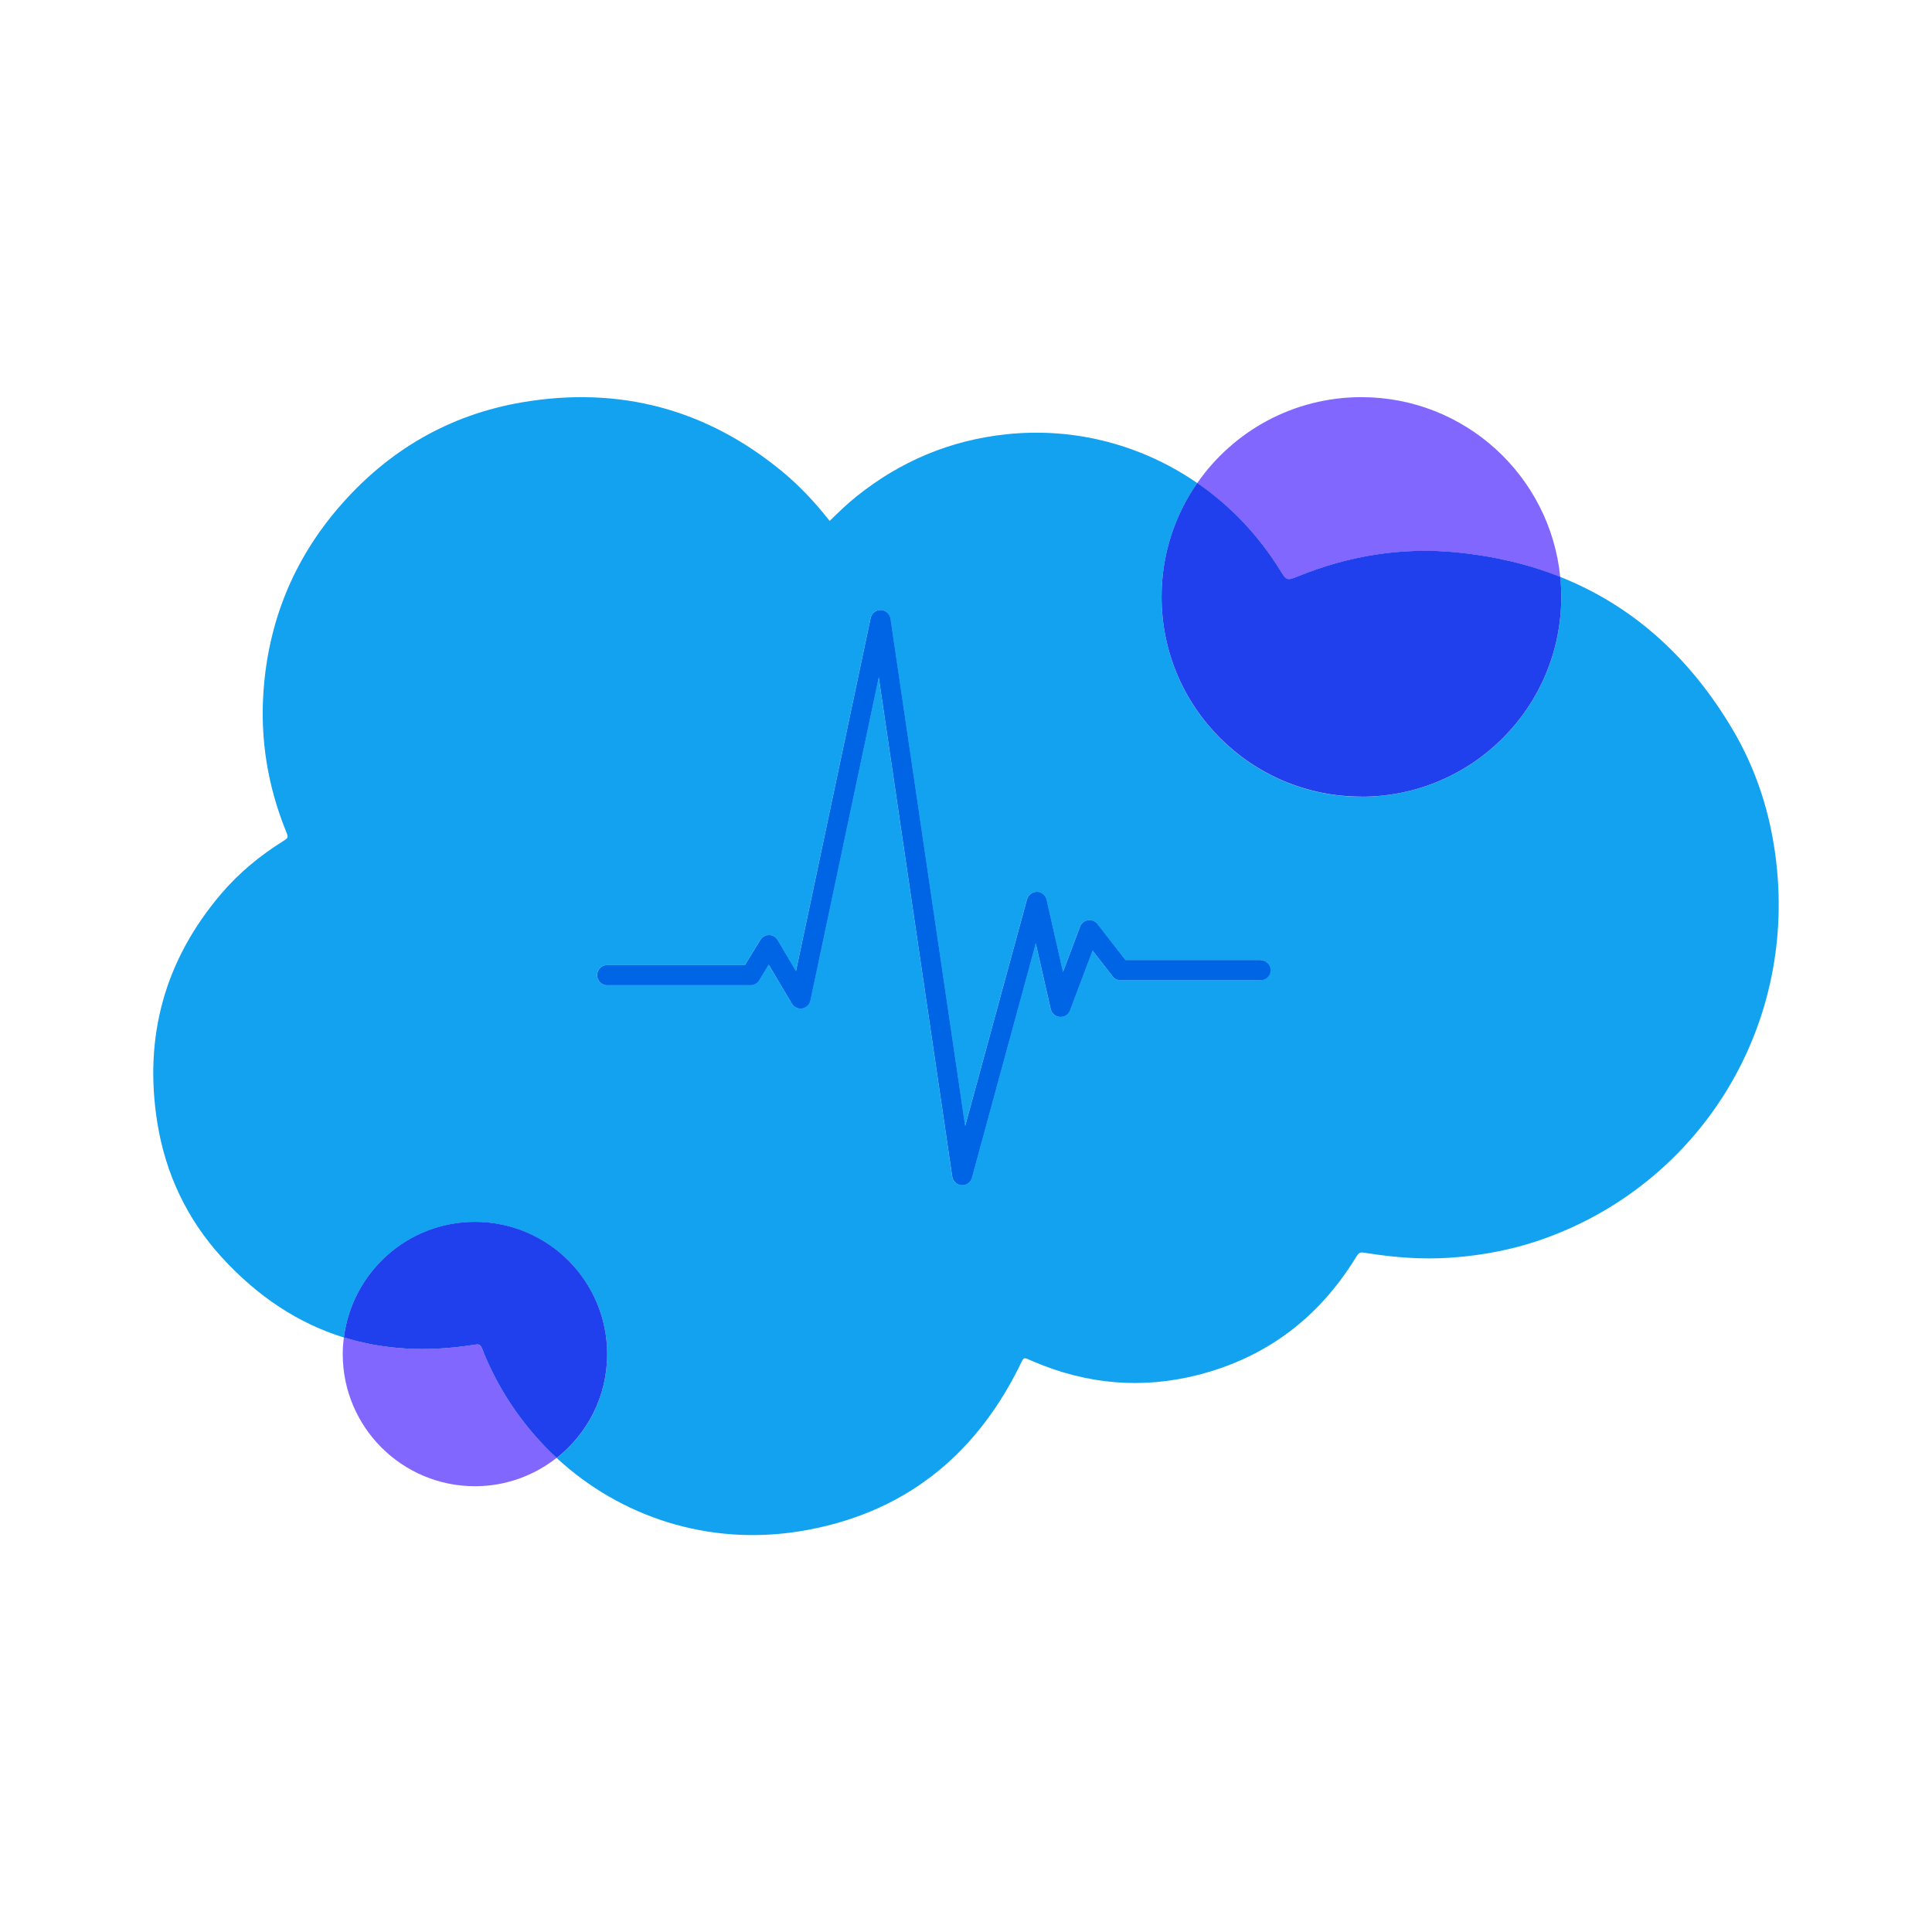
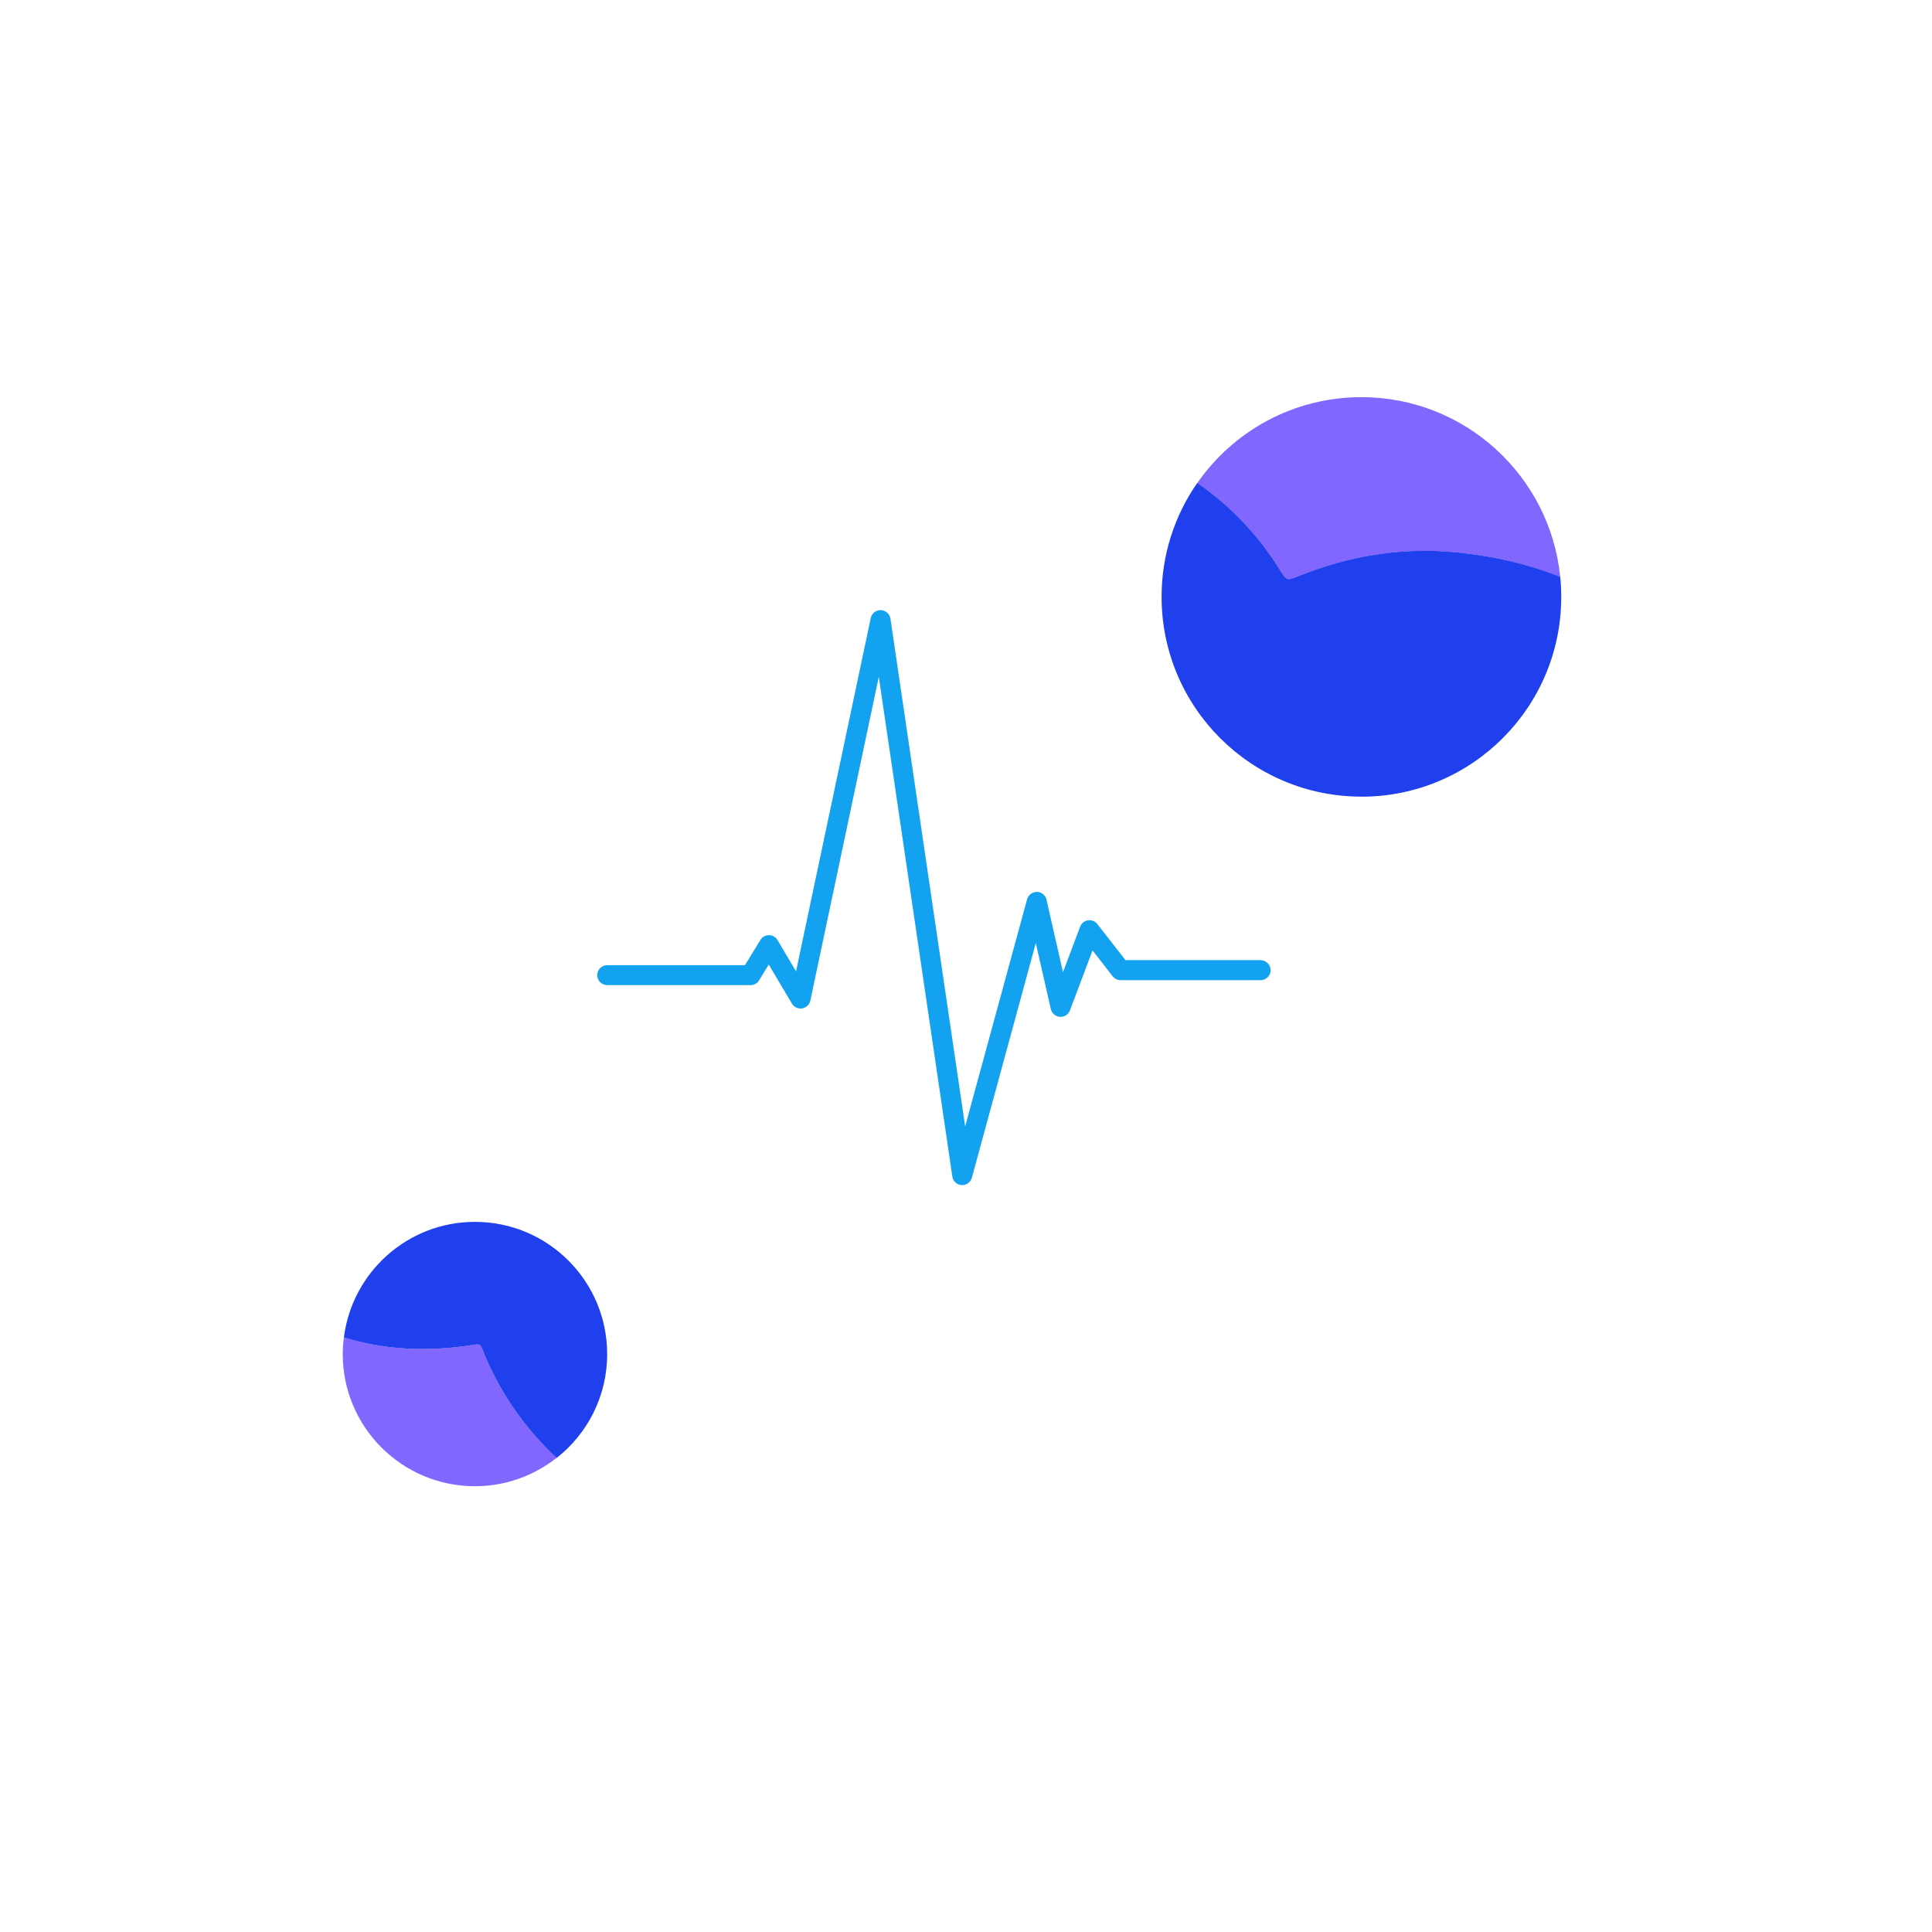
<svg xmlns="http://www.w3.org/2000/svg" viewBox="0 0 300 300">
  <defs>
    <style>.b{fill:#0065e5;}.c{fill:#8267ff;}.d{fill:#1f40ec;}.e{fill:#12a2ef;}.f{mix-blend-mode:multiply;}.g{isolation:isolate;}</style>
  </defs>
  <g class="g">
    <g id="a">
      <g>
        <g class="f">
-           <path class="e" d="M275.81,133.81c-.85-7.32-3.04-14.26-6.81-20.6-6.7-11.29-15.61-19.21-26.73-23.63,.1,1.02,.16,2.06,.16,3.11,0,17.14-13.89,31.03-31.03,31.03s-31.03-13.89-31.03-31.03c0-6.57,2.05-12.67,5.54-17.68-8.46-5.83-18.84-8.71-29.6-7.58-8.75,.92-16.51,4.19-23.36,9.69-1.41,1.13-2.71,2.39-4.12,3.77-2.26-2.86-4.63-5.41-7.33-7.64-11.8-9.76-25.34-13.32-40.35-10.79-11.43,1.93-20.96,7.52-28.53,16.31-7.05,8.18-10.93,17.74-11.7,28.5-.54,7.51,.65,14.79,3.48,21.79,.41,1.01,.4,1.02-.5,1.59-3.55,2.23-6.76,4.87-9.49,8.06-8.83,10.33-12.12,22.26-9.98,35.63,1.27,7.91,4.6,14.97,10.01,20.9,5.6,6.13,11.93,10.27,18.96,12.45,1.27-10.11,9.89-17.94,20.35-17.94,11.34,0,20.53,9.19,20.53,20.53,0,6.54-3.07,12.36-7.84,16.12,9.82,9.08,23.5,13.73,37.91,11.35,15.59-2.57,26.84-11.33,33.88-25.47,.84-1.68,.52-1.6,2.2-.88,8.31,3.56,16.87,4.33,25.63,2.09,10.54-2.7,18.62-8.8,24.35-18.03,.67-1.08,.66-1.07,1.9-.87,4.3,.68,8.61,1.01,12.98,.7,5.19-.36,10.22-1.36,15.08-3.17,23.37-8.65,38.47-32.13,35.44-58.28Zm-80.08,18.39h-21.74c-.48,0-.93-.22-1.23-.6l-3.13-4.02-3.51,9.31c-.24,.64-.87,1.05-1.56,1-.68-.05-1.26-.54-1.41-1.21l-2.33-10.24-9.93,36.44c-.19,.68-.8,1.14-1.5,1.14-.03,0-.06,0-.09,0-.73-.04-1.34-.6-1.44-1.32l-11.42-77.6-10.63,50.27c-.13,.63-.63,1.11-1.27,1.21-.63,.11-1.26-.19-1.59-.74l-3.6-6.07-1.5,2.46c-.28,.46-.78,.74-1.32,.74h-22.26c-.86,0-1.55-.7-1.55-1.55s.7-1.55,1.55-1.55h21.39l2.4-3.92c.28-.46,.78-.74,1.32-.74h.01c.54,0,1.05,.29,1.32,.76l2.88,4.86,11.6-54.86c.15-.72,.79-1.23,1.52-1.23,.02,0,.03,0,.05,0,.75,.02,1.38,.58,1.49,1.33l11.6,78.83,9.62-35.27c.19-.69,.83-1.12,1.53-1.14,.71,.02,1.32,.51,1.48,1.21l2.56,11.27,2.66-7.07c.2-.53,.67-.9,1.22-.99,.56-.08,1.11,.14,1.46,.58l4.36,5.6h20.98c.86,0,1.55,.7,1.55,1.55s-.7,1.55-1.55,1.55Z" />
-         </g>
+           </g>
        <path class="c" d="M198.74,88.5c1.06,1.71,1.06,1.72,2.97,.95,7.86-3.19,16.07-4.48,24.47-3.66,5.8,.56,11.16,1.84,16.09,3.8-1.56-15.67-14.79-27.92-30.87-27.92-10.56,0-19.89,5.28-25.49,13.34,5.08,3.51,9.47,8.08,12.83,13.49Z" />
        <g class="f">
          <path class="d" d="M211.4,123.71c17.14,0,31.03-13.89,31.03-31.03,0-1.05-.05-2.09-.16-3.11-4.93-1.96-10.29-3.23-16.09-3.8-8.41-.82-16.61,.48-24.47,3.66-1.91,.77-1.91,.76-2.97-.95-3.36-5.41-7.75-9.99-12.83-13.49-3.49,5.02-5.54,11.11-5.54,17.68,0,17.14,13.89,31.03,31.03,31.03Z" />
        </g>
        <path class="c" d="M75.13,210.09c-.03-.08-.06-.17-.09-.26-.49-1.2-.49-1.17-1.79-.97-7.14,1.11-13.75,.69-19.85-1.2-.11,.85-.18,1.71-.18,2.59,0,11.34,9.19,20.53,20.53,20.53,4.8,0,9.2-1.66,12.69-4.41-4.82-4.46-8.72-9.99-11.31-16.29Z" />
        <g class="f">
          <path class="d" d="M94.28,210.26c0-11.34-9.19-20.53-20.53-20.53-10.46,0-19.07,7.83-20.35,17.94,6.09,1.89,12.71,2.3,19.85,1.2,1.3-.2,1.3-.24,1.79,.97,.03,.08,.06,.17,.09,.26,2.59,6.3,6.49,11.82,11.31,16.29,4.77-3.76,7.84-9.57,7.84-16.12Z" />
        </g>
        <g class="f">
          <path class="e" d="M195.74,149.09h-20.98l-4.36-5.6c-.34-.44-.9-.66-1.46-.58-.56,.08-1.02,.46-1.22,.99l-2.66,7.07-2.56-11.27c-.16-.7-.77-1.19-1.48-1.21-.71,.02-1.34,.46-1.53,1.14l-9.62,35.27-11.6-78.83c-.11-.74-.74-1.3-1.49-1.33-.02,0-.03,0-.05,0-.73,0-1.37,.51-1.52,1.23l-11.6,54.86-2.88-4.86c-.28-.47-.78-.76-1.32-.76h-.01c-.54,0-1.04,.28-1.32,.74l-2.4,3.92h-21.39c-.86,0-1.55,.7-1.55,1.55s.7,1.55,1.55,1.55h22.26c.54,0,1.04-.28,1.32-.74l1.5-2.46,3.6,6.07c.33,.55,.96,.85,1.59,.74,.63-.1,1.13-.58,1.27-1.21l10.63-50.27,11.42,77.6c.11,.73,.71,1.28,1.44,1.32,.03,0,.06,0,.09,0,.7,0,1.31-.47,1.5-1.14l9.93-36.44,2.33,10.24c.15,.67,.72,1.16,1.41,1.21,.69,.05,1.32-.36,1.56-1l3.51-9.31,3.13,4.02c.29,.38,.75,.6,1.23,.6h21.74c.86,0,1.55-.7,1.55-1.55s-.7-1.55-1.55-1.55Z" />
        </g>
-         <path class="b" d="M195.74,149.09h-20.98l-4.36-5.6c-.34-.44-.9-.66-1.46-.58-.56,.08-1.02,.46-1.22,.99l-2.66,7.07-2.56-11.27c-.16-.7-.77-1.19-1.48-1.21-.71,.02-1.34,.46-1.53,1.14l-9.62,35.27-11.6-78.83c-.11-.74-.74-1.3-1.49-1.33-.02,0-.03,0-.05,0-.73,0-1.37,.51-1.52,1.23l-11.6,54.86-2.88-4.86c-.28-.47-.78-.76-1.32-.76h-.01c-.54,0-1.04,.28-1.32,.74l-2.4,3.92h-21.39c-.86,0-1.55,.7-1.55,1.55s.7,1.55,1.55,1.55h22.26c.54,0,1.04-.28,1.32-.74l1.5-2.46,3.6,6.07c.33,.55,.96,.85,1.59,.74,.63-.1,1.13-.58,1.27-1.21l10.63-50.27,11.42,77.6c.11,.73,.71,1.28,1.44,1.32,.03,0,.06,0,.09,0,.7,0,1.31-.47,1.5-1.14l9.93-36.44,2.33,10.24c.15,.67,.72,1.16,1.41,1.21,.69,.05,1.32-.36,1.56-1l3.51-9.31,3.13,4.02c.29,.38,.75,.6,1.23,.6h21.74c.86,0,1.55-.7,1.55-1.55s-.7-1.55-1.55-1.55Z" />
      </g>
    </g>
  </g>
</svg>